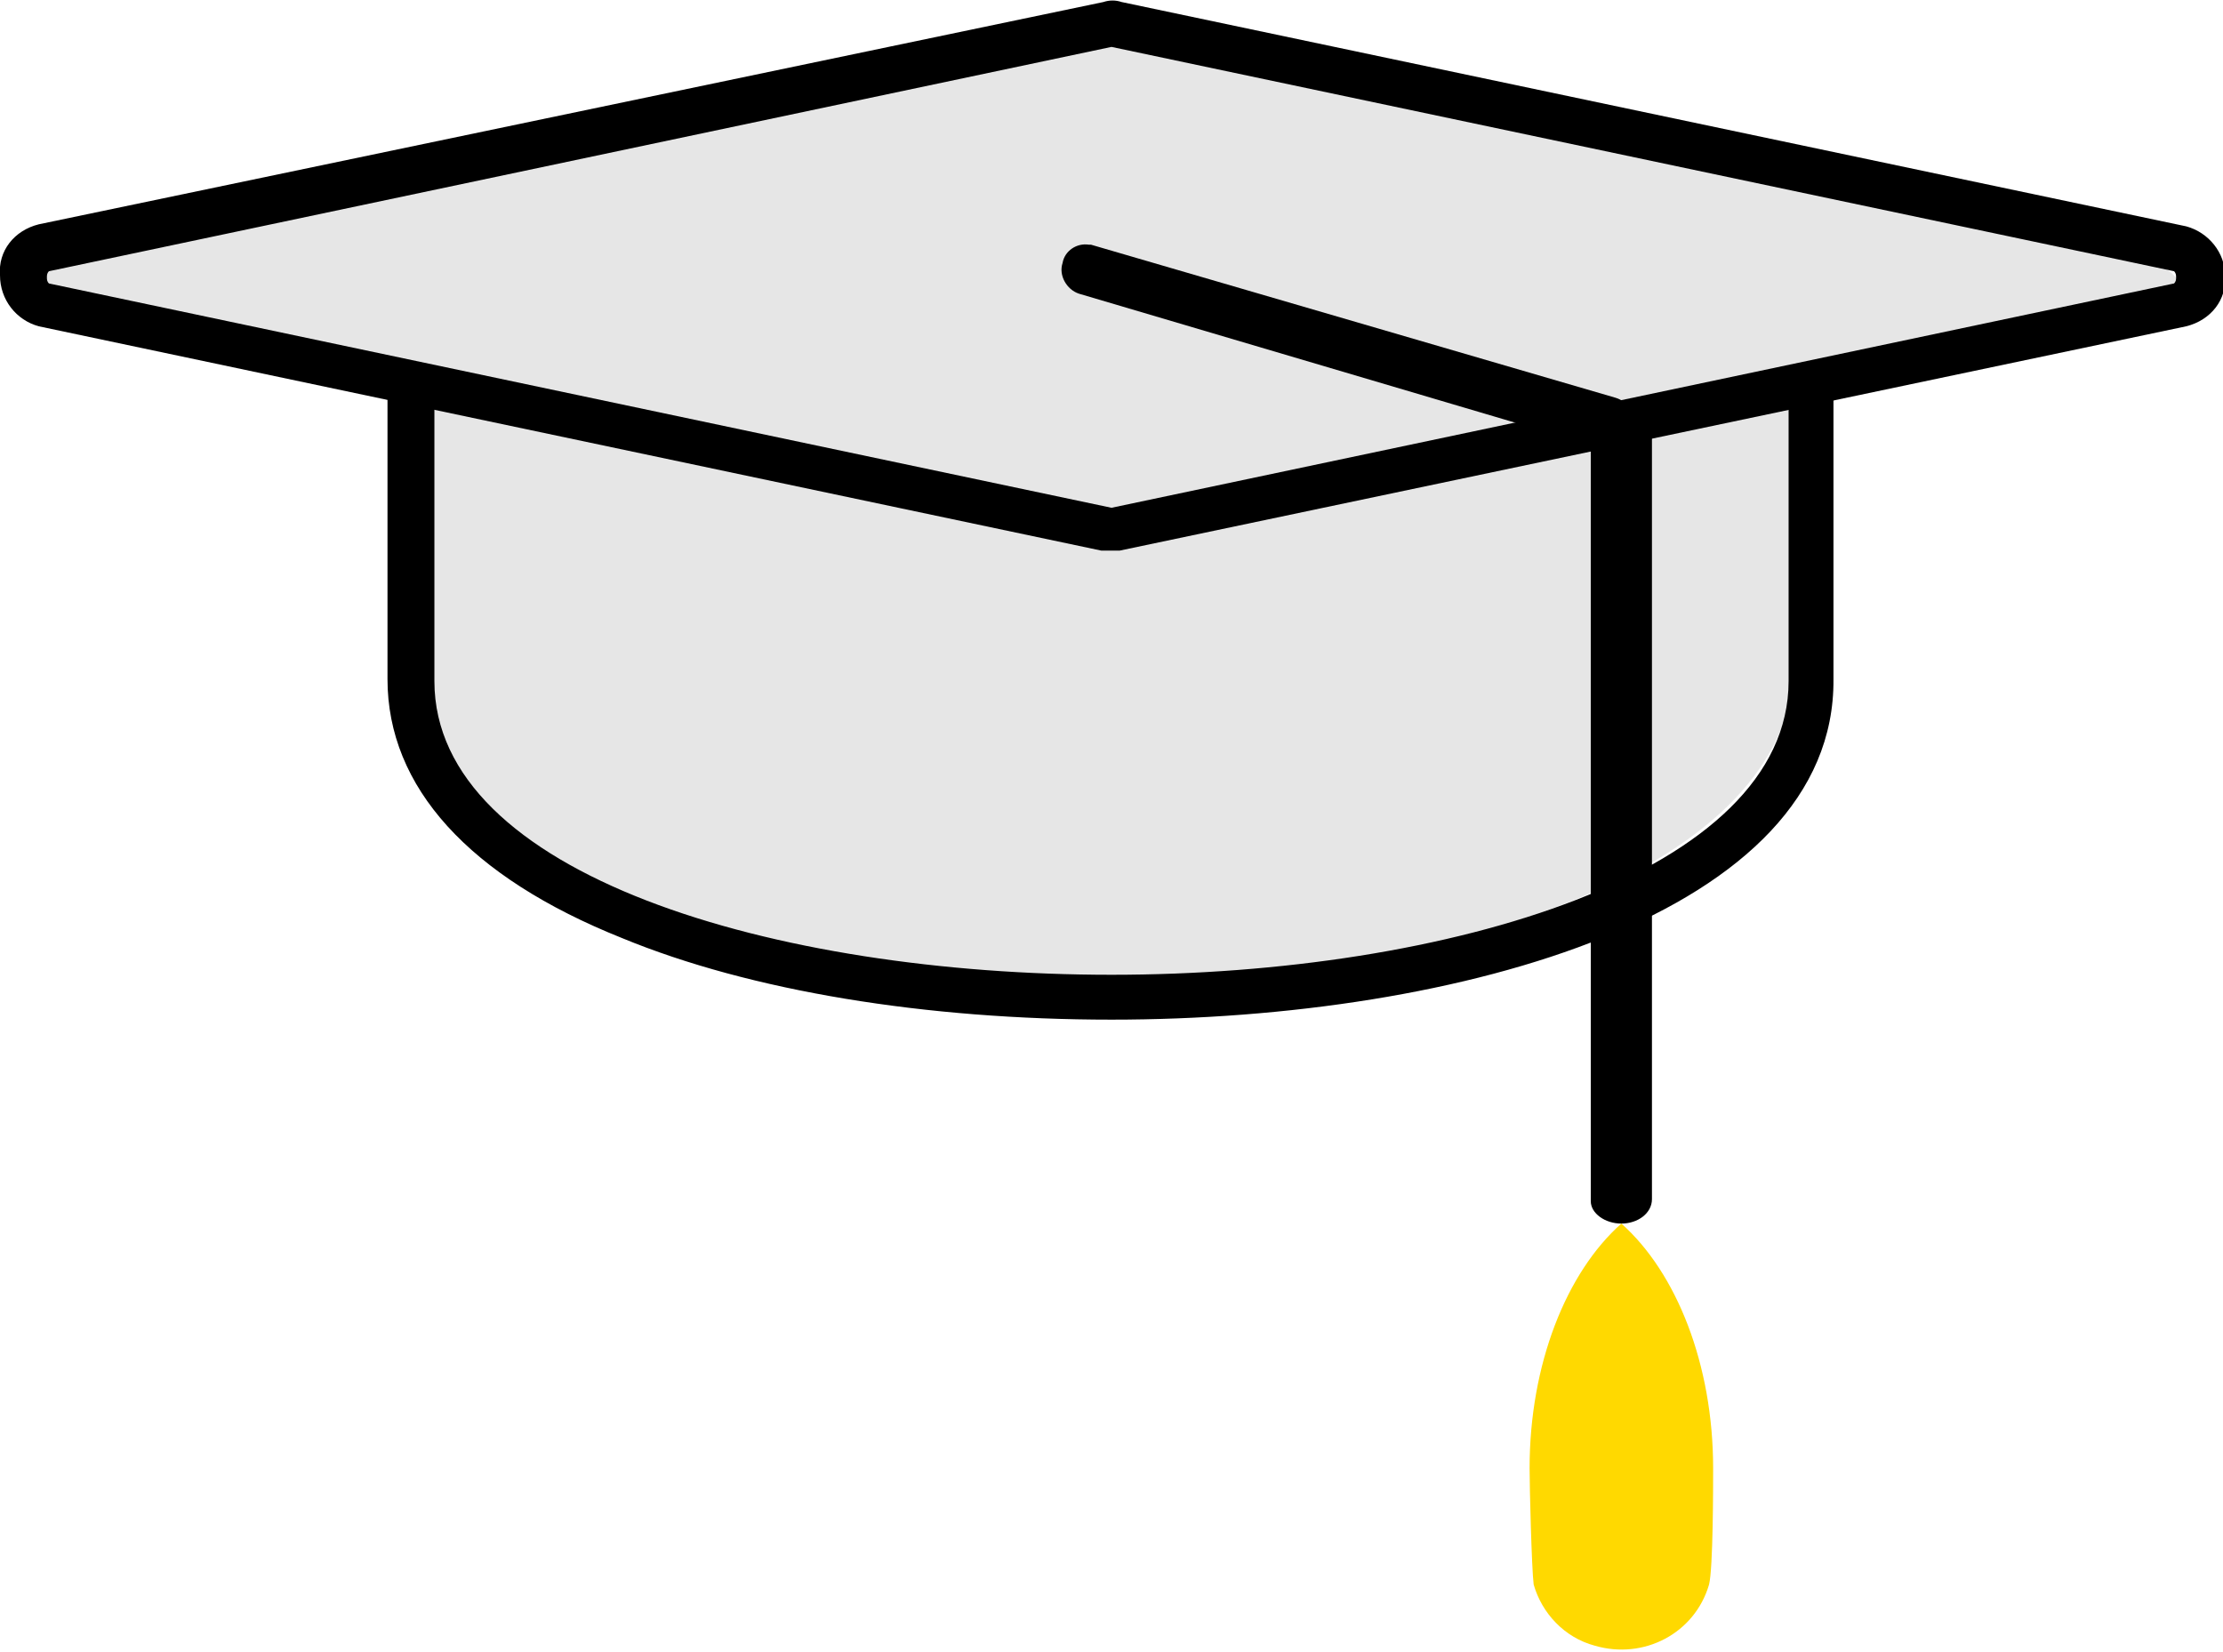
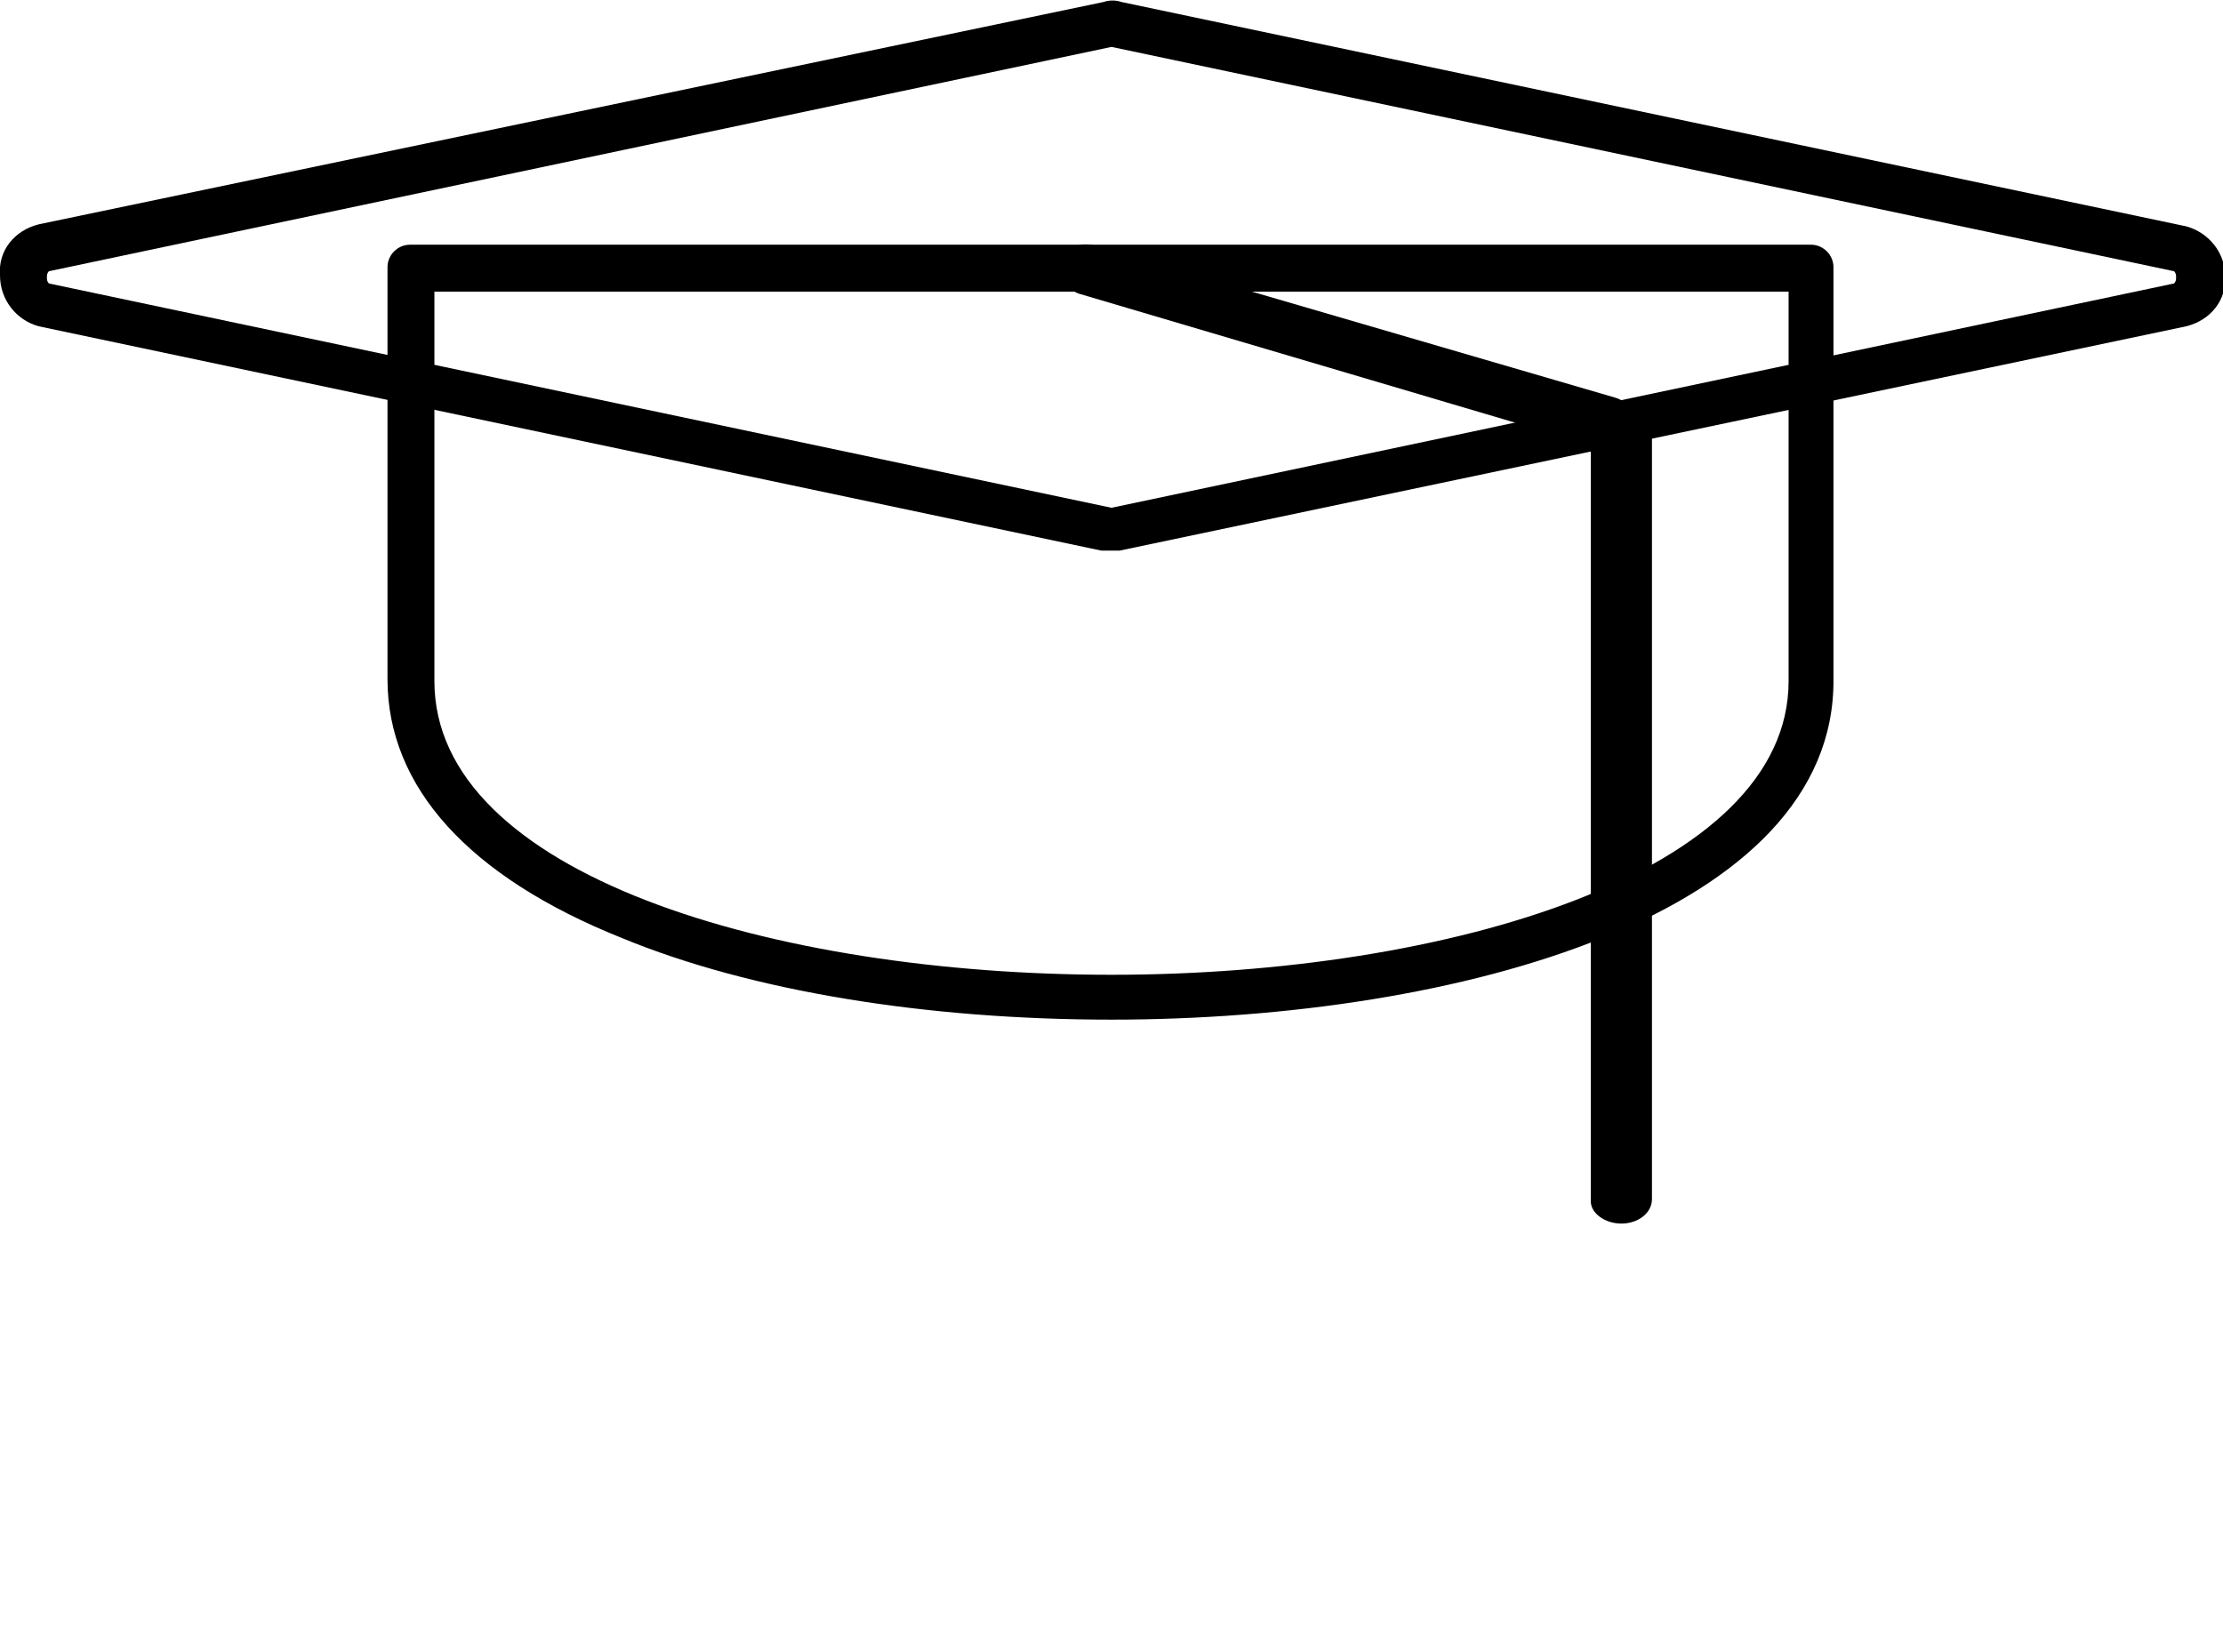
<svg xmlns="http://www.w3.org/2000/svg" version="1.1" id="Layer_1" x="0px" y="0px" width="109px" height="81px" viewBox="0 0 109 81" style="enable-background:new 0 0 109 81;" xml:space="preserve">
  <style type="text/css">
	.st0{fill-rule:evenodd;clip-rule:evenodd;fill:#FFD900;}
	.st1{fill-rule:evenodd;clip-rule:evenodd;fill:#E6E6E6;}
	.st2{fill-rule:evenodd;clip-rule:evenodd;fill:#000;}
</style>
  <title>Asset 1</title>
  <g>
    <g id="Layer_1-2">
-       <path class="st0" d="M84,72c0,0.9,0,4.9-0.2,5.7c-0.7,2.4-3.2,3.7-5.6,3c-1.5-0.4-2.6-1.6-3-3C75.1,76.9,75,72.9,75,72    c0-5.1,1.8-9.6,4.5-12C82.2,62.4,84,66.9,84,72" />
-       <path class="st1" d="M20,32.3V12h68v20.3C88,53.2,20,53.2,20,32.3" />
      <path class="st2" d="M21.3,14.3v19.1c0,9.5,16.7,14.4,33.2,14.4s33.2-5,33.2-14.4V14.3H21.3z M54.5,50c-9.1,0-17.7-1.4-24-4    C23,43,19,38.6,19,33.3V13.1c0-0.6,0.5-1.1,1.1-1.1c0,0,0,0,0,0h68.7c0.6,0,1.1,0.5,1.1,1.1c0,0,0,0,0,0v20.2    C90,44.8,71.6,50,54.5,50z" />
-       <path class="st1" d="M106,15.9L54.2,27c-0.1,0-0.3,0-0.4,0L2,15.9c-0.8-0.3-1.2-1.2-0.9-1.9c0.2-0.4,0.5-0.7,0.9-0.9L53.8,2    c0.1,0,0.3,0,0.4,0L106,13.1c0.8,0.3,1.2,1.2,0.9,1.9C106.7,15.4,106.4,15.7,106,15.9" />
-       <path class="st2" d="M54.5,2.3l-52.1,11c-0.1,0.1-0.1,0.2-0.1,0.3c0,0.1,0,0.2,0.1,0.3l52.1,11l52.1-11c0.1-0.1,0.1-0.2,0.1-0.3    c0-0.1,0-0.2-0.1-0.3L54.5,2.3z M54.5,27c-0.2,0-0.3,0-0.5,0L1.9,16c-1.1-0.3-1.9-1.3-1.9-2.5c-0.1-1.2,0.7-2.2,1.9-2.5L54.1,0.1    c0.3-0.1,0.6-0.1,0.9,0l52.2,11c1.1,0.3,1.9,1.3,1.9,2.4c0.1,1.2-0.7,2.2-1.9,2.5L54.9,27C54.8,27,54.6,27,54.5,27L54.5,27z" />
-       <path class="st1" d="M79.5,58L79.5,58z" />
+       <path class="st2" d="M54.5,2.3l-52.1,11c-0.1,0.1-0.1,0.2-0.1,0.3c0,0.1,0,0.2,0.1,0.3l52.1,11l52.1-11c0.1-0.1,0.1-0.2,0.1-0.3    c0-0.1,0-0.2-0.1-0.3L54.5,2.3z M54.5,27c-0.2,0-0.3,0-0.5,0L1.9,16c-1.1-0.3-1.9-1.3-1.9-2.5c-0.1-1.2,0.7-2.2,1.9-2.5L54.1,0.1    c0.3-0.1,0.6-0.1,0.9,0l52.2,11c1.1,0.3,1.9,1.3,1.9,2.4c0.1,1.2-0.7,2.2-1.9,2.5L54.9,27C54.8,27,54.6,27,54.5,27L54.5,27" />
      <path class="st2" d="M79.5,60c-0.8,0-1.5-0.5-1.5-1.1V21.1c0-0.6,0.7-1.1,1.5-1.1s1.5,0.5,1.5,1.1v37.7C81,59.5,80.3,60,79.5,60" />
-       <path class="st1" d="M54,14l26,6L54,14z" />
      <path class="st2" d="M78.9,22c-0.1,0-0.2,0-0.3,0l-25.7-7.6c-0.6-0.2-1-0.9-0.8-1.5c0.1-0.6,0.7-1,1.3-0.9c0,0,0.1,0,0.1,0    l25.7,7.5c0.7,0.2,1,0.9,0.8,1.5c0,0,0,0,0,0C79.9,21.6,79.4,22,78.9,22" />
    </g>
  </g>
</svg>